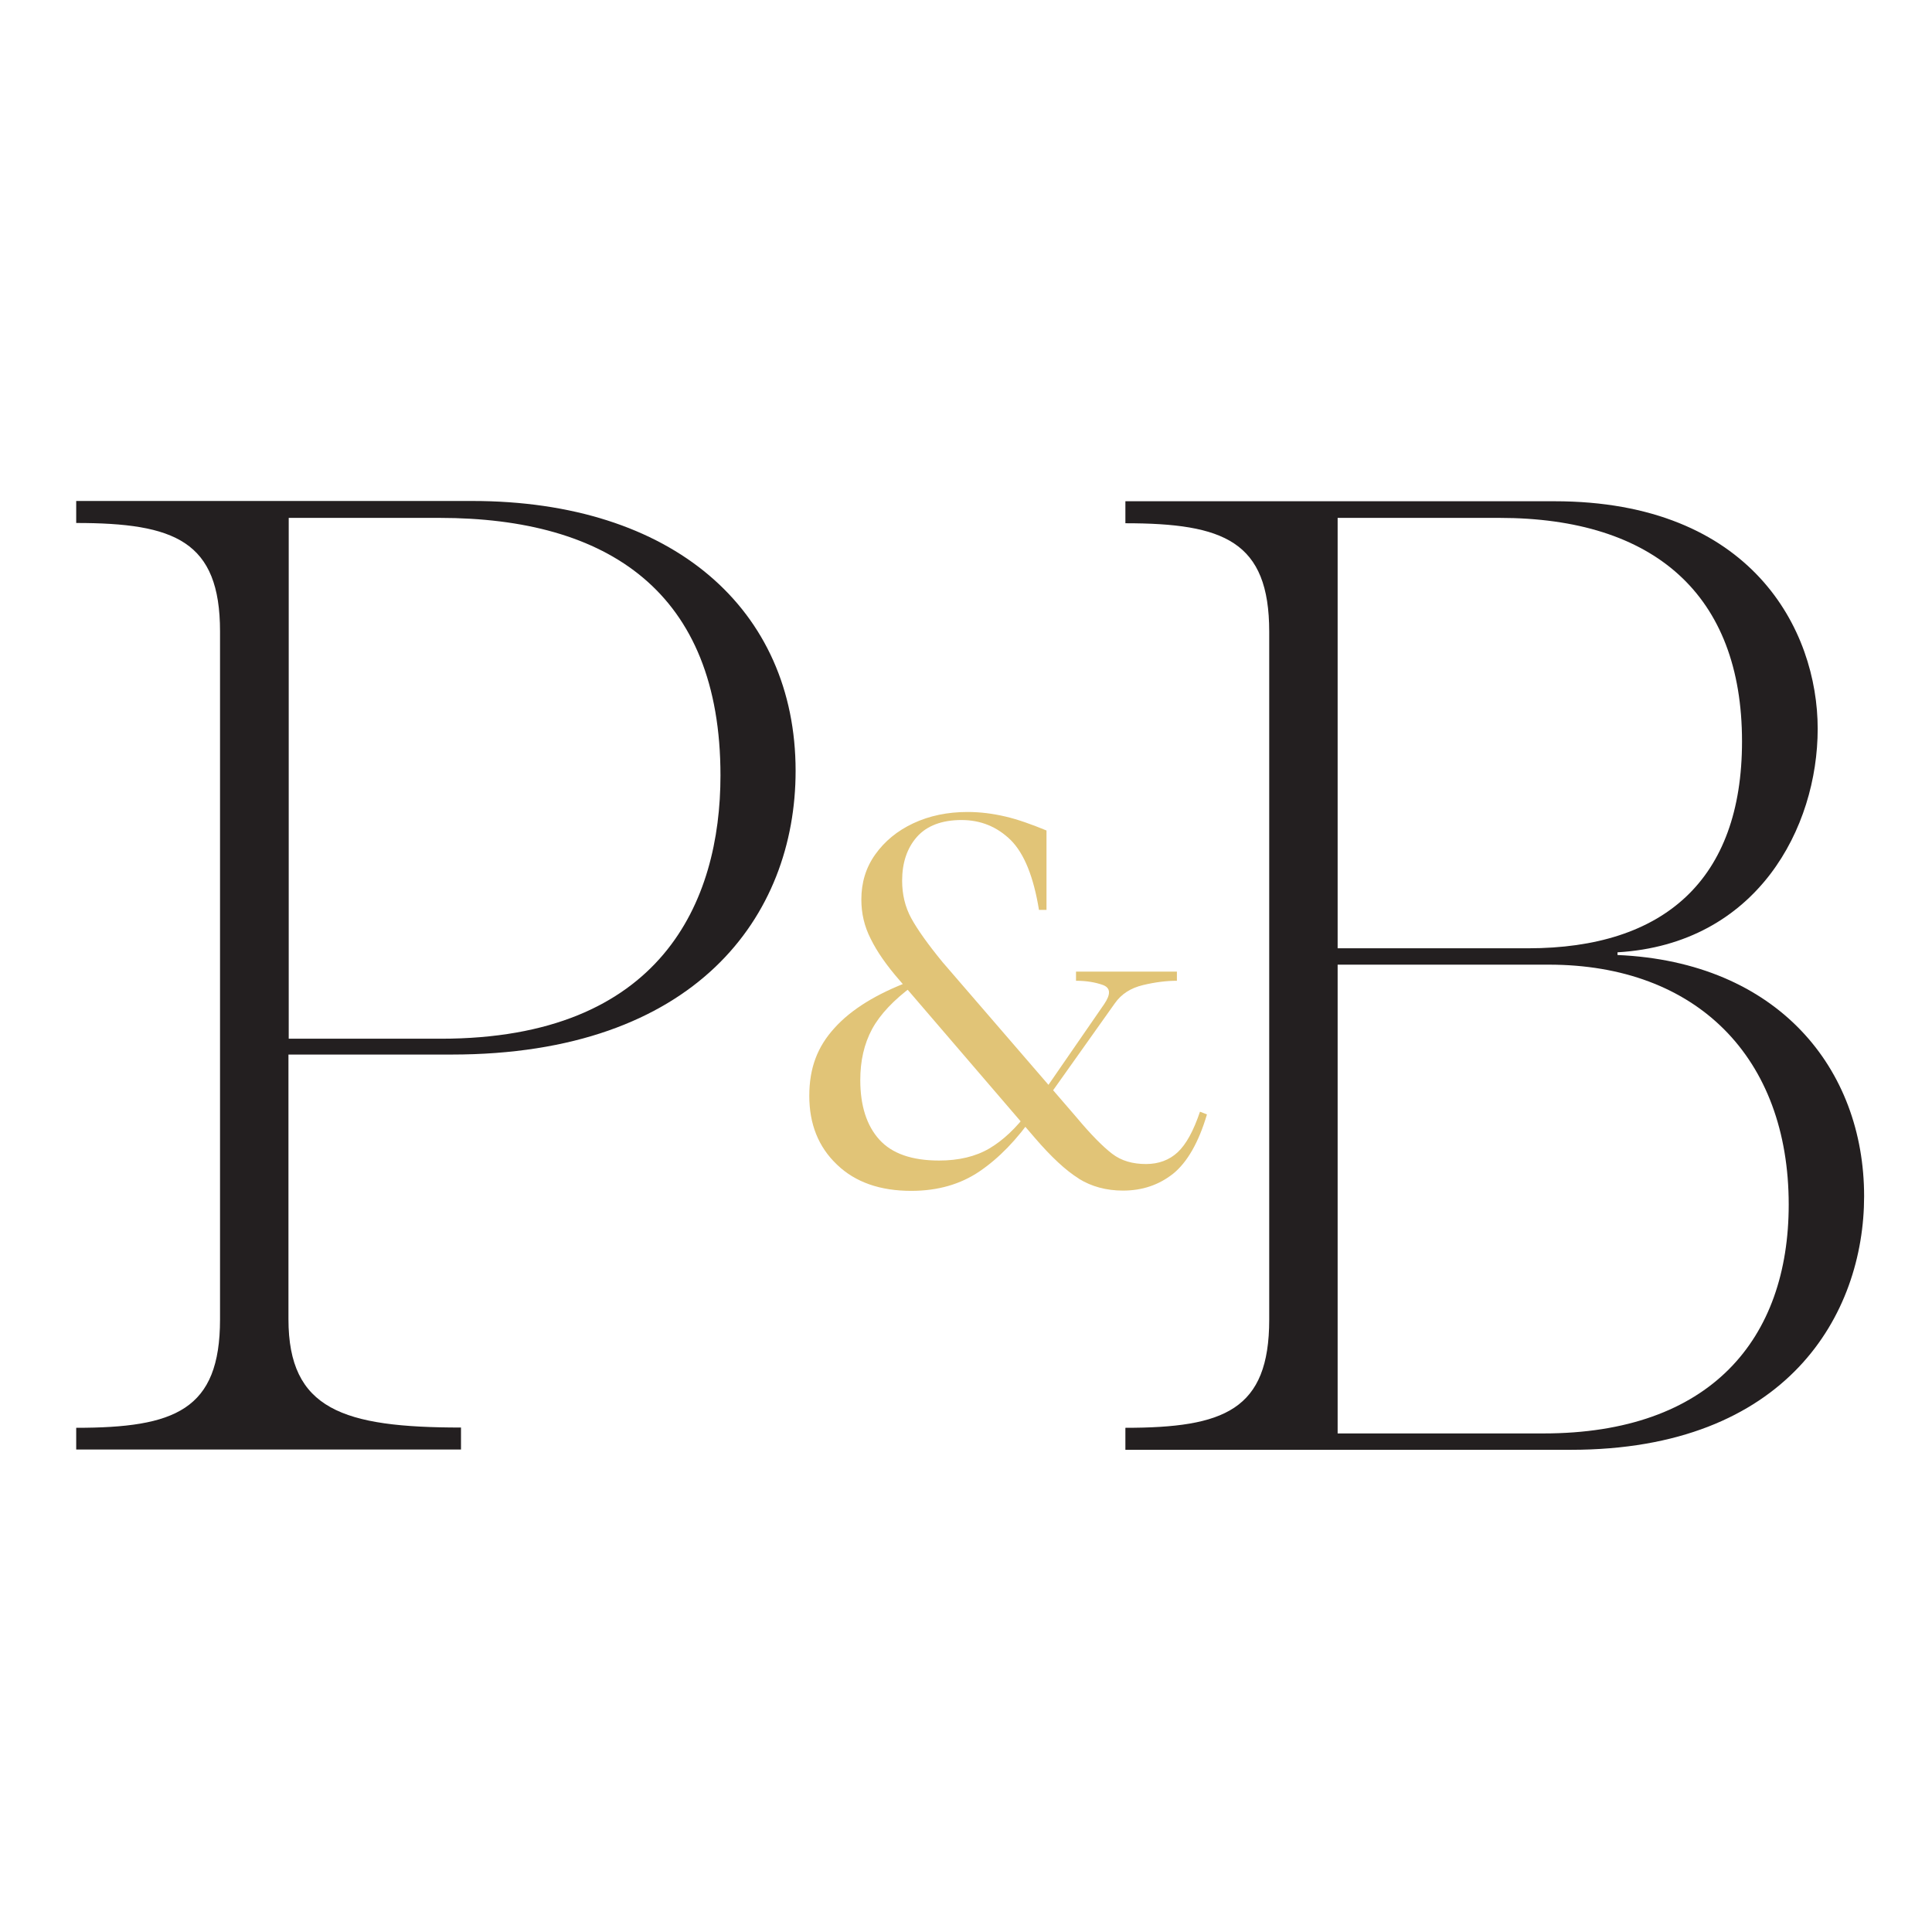
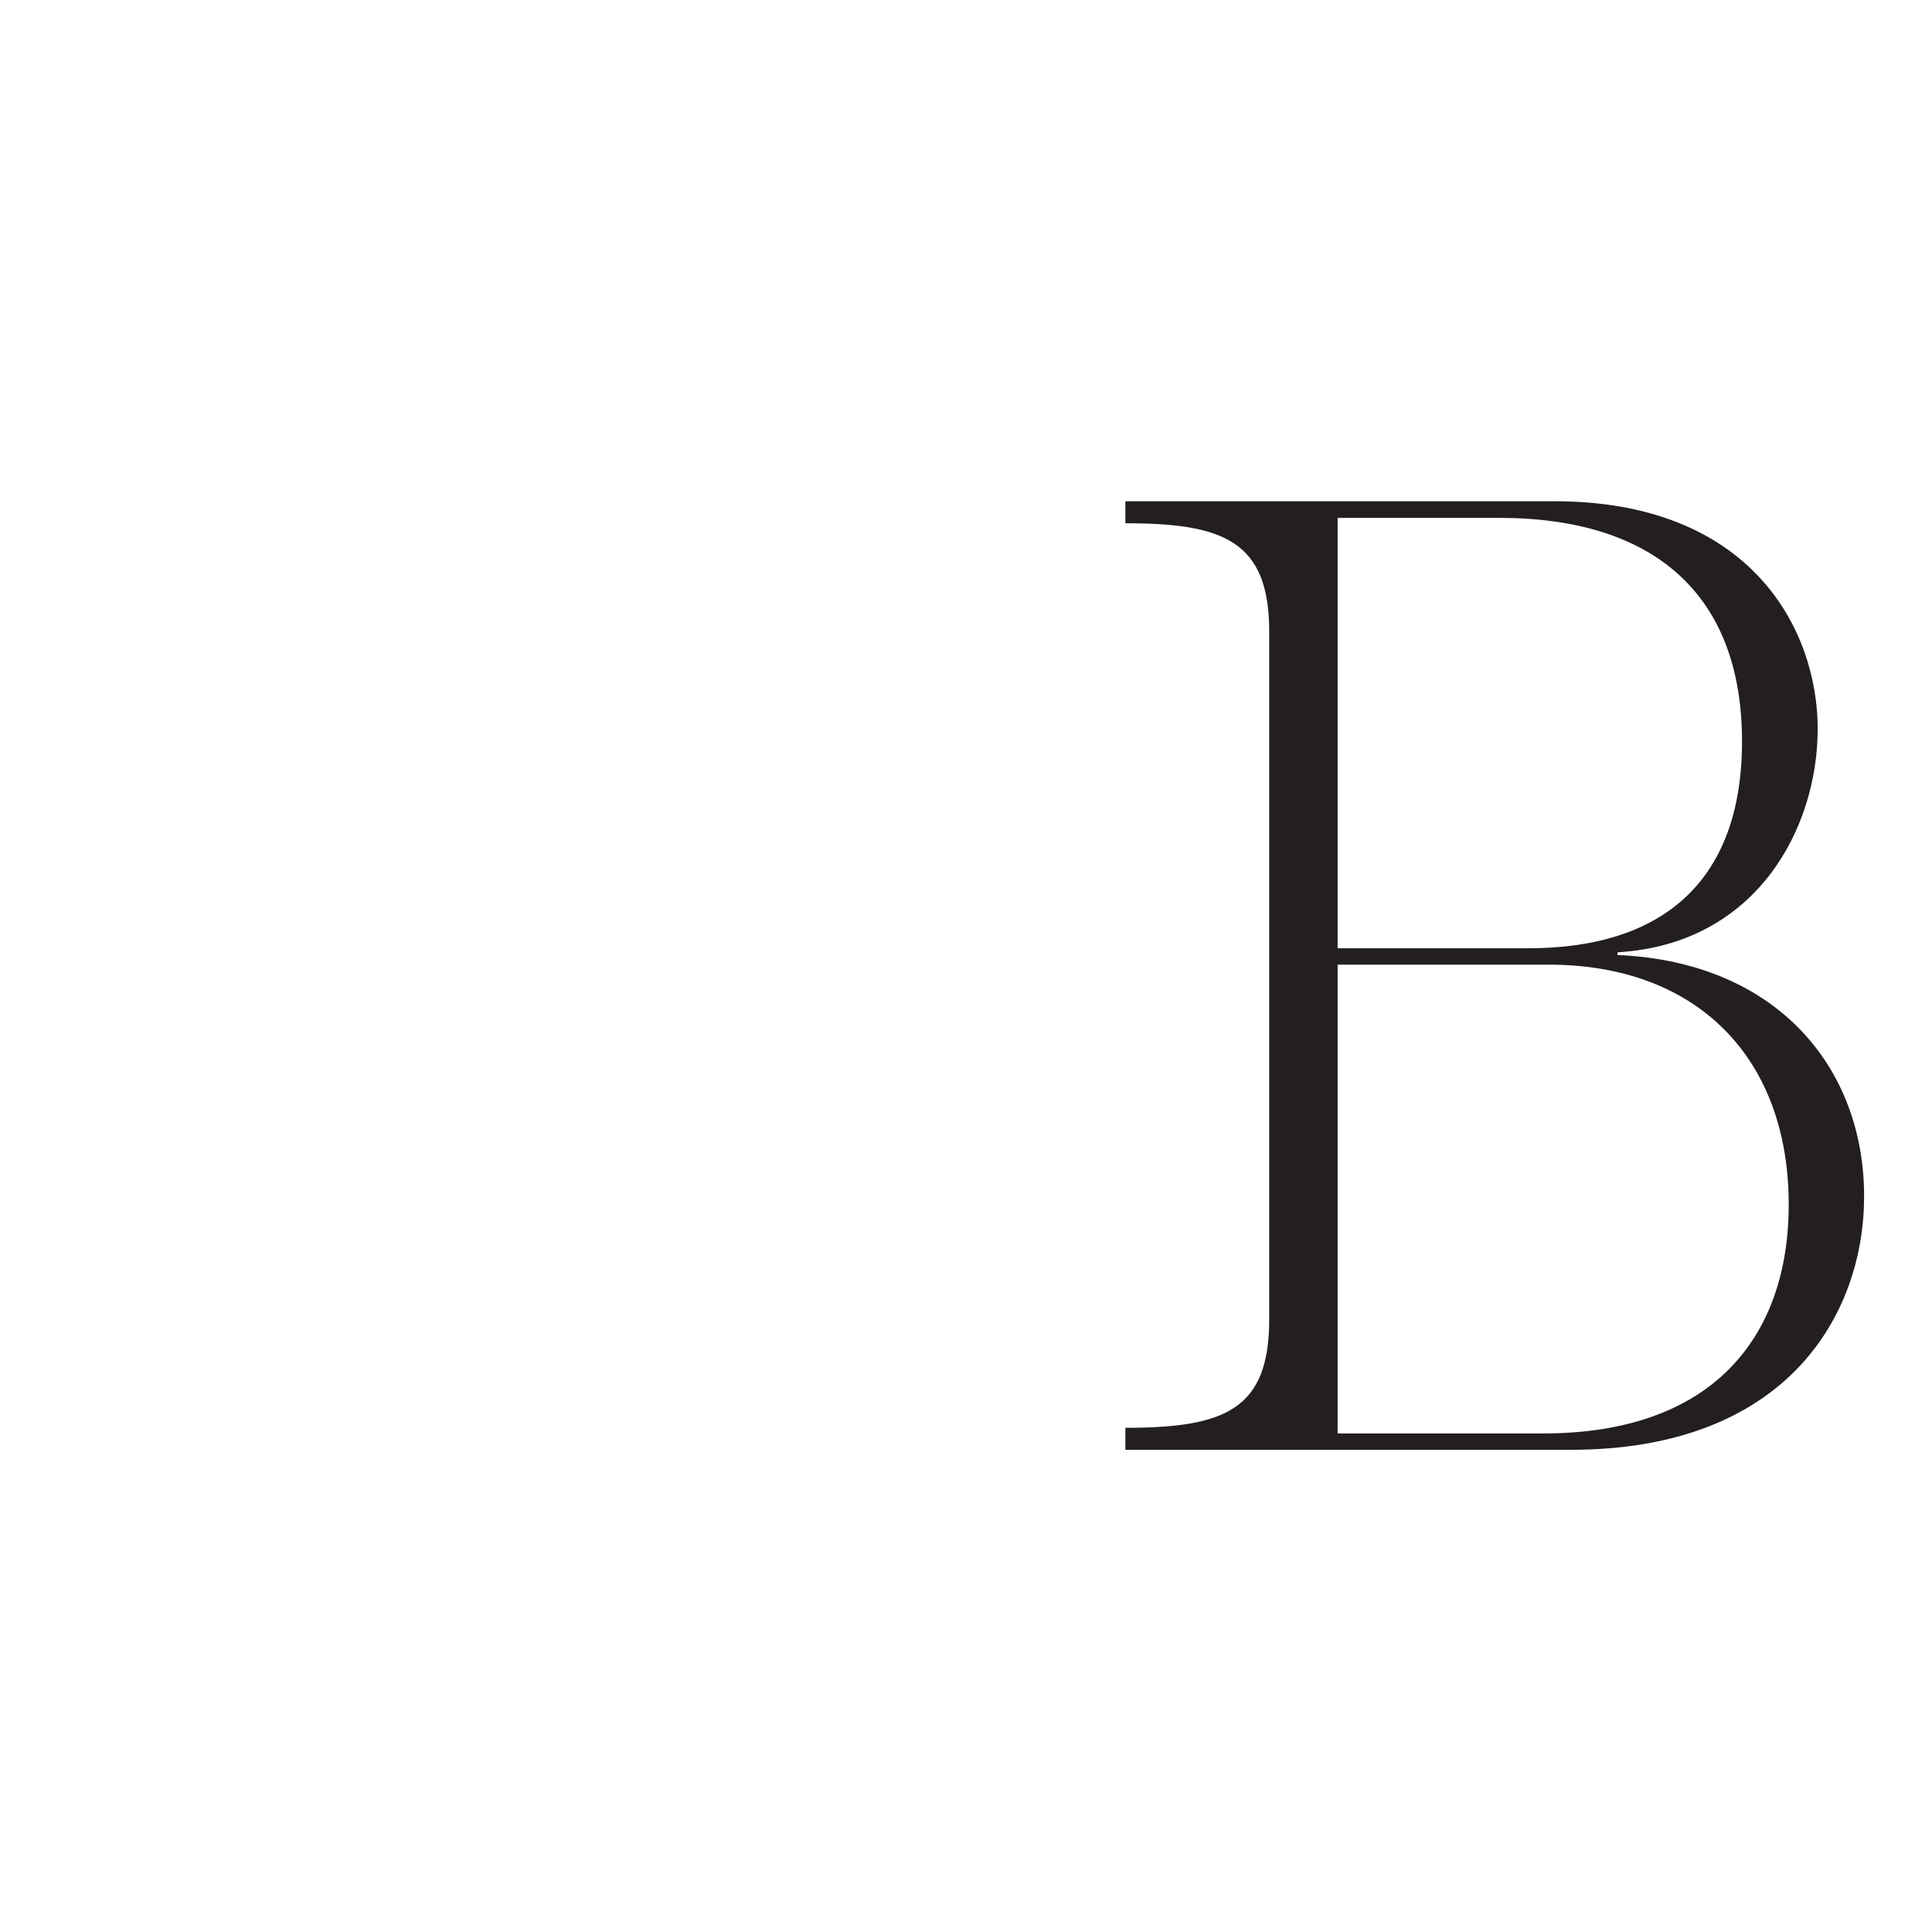
<svg xmlns="http://www.w3.org/2000/svg" viewBox="0 0 72 72" id="Layer_1">
  <defs>
    <style>.cls-1{fill:#e1c477;}.cls-2{fill:#231f20;}</style>
  </defs>
  <path d="M41.94,53.21c3.68,0,5.36-.66,5.36-4.03v-25.64c0-3.37-1.69-4.04-5.36-4.04v-.82h15.99c7.35,0,9.81,4.8,9.81,8.48s-2.25,8.02-7.46,8.33v.1c5.98.26,9.19,4.24,9.19,8.99,0,4.39-2.86,9.45-10.93,9.45h-16.6v-.82ZM56.95,35.34c5.06,0,7.97-2.55,7.97-7.71,0-5.46-3.27-8.33-9.04-8.33h-6.03v16.04h7.1ZM57.52,53.42c6.23,0,9.14-3.52,9.14-8.53,0-5.47-3.42-8.94-8.94-8.94h-7.87v17.47h7.66Z" class="cls-2" />
-   <path d="M31.18,43.39c-.68-.65-1.02-1.5-1.02-2.55s.31-1.84.94-2.53c.62-.69,1.56-1.27,2.81-1.74l.12.16c-.72.53-1.23,1.07-1.53,1.62-.3.56-.44,1.19-.44,1.9,0,.96.24,1.7.71,2.22.47.52,1.21.78,2.23.78.73,0,1.36-.15,1.87-.45.51-.3,1-.76,1.46-1.38l.2.14c-.63.91-1.3,1.6-2.02,2.09-.72.49-1.57.73-2.55.73-1.16,0-2.08-.32-2.76-.97M40.2,43.92c-.48-.3-1.02-.8-1.63-1.51l-5.04-5.87c-.49-.56-.85-1.08-1.08-1.55-.24-.47-.35-.95-.35-1.47,0-.63.17-1.19.52-1.68.35-.49.82-.88,1.42-1.16.6-.28,1.27-.42,2.02-.42.47,0,.94.06,1.41.17.47.11.97.29,1.53.52v2.96h-.28c-.2-1.23-.55-2.1-1.05-2.6-.51-.5-1.12-.75-1.84-.75s-1.29.21-1.66.63c-.37.42-.55.97-.55,1.63,0,.51.11.98.34,1.4.23.42.62.97,1.17,1.64l4.98,5.77c.55.66,1,1.11,1.34,1.37.34.26.76.38,1.26.38.47,0,.87-.15,1.18-.44.32-.3.59-.8.83-1.51l.26.1c-.31,1.05-.74,1.79-1.26,2.21-.53.42-1.15.63-1.87.63-.62,0-1.17-.15-1.64-.44M38.81,40.81l2.34-3.39c.25-.37.24-.6-.04-.71-.28-.1-.61-.16-1.01-.16v-.34h3.76v.34c-.38,0-.8.05-1.26.16-.46.11-.81.33-1.06.69l-2.52,3.55-.22-.14Z" class="cls-1" />
-   <path d="M2.84,53.21c3.68,0,5.36-.66,5.36-4.04v-25.64c0-3.37-1.69-4.04-5.36-4.04v-.82h14.76c7.46,0,12.05,4.03,12.05,10.06,0,5.41-3.73,10.57-12.82,10.57h-6.08v9.86c0,3.37,2.04,4.04,6.43,4.04v.82H2.84v-.82ZM16.43,38.71c8.22,0,10.42-5.11,10.42-9.81,0-6.84-4.19-9.6-10.47-9.6h-5.62v19.41h5.67Z" class="cls-2" />
</svg>